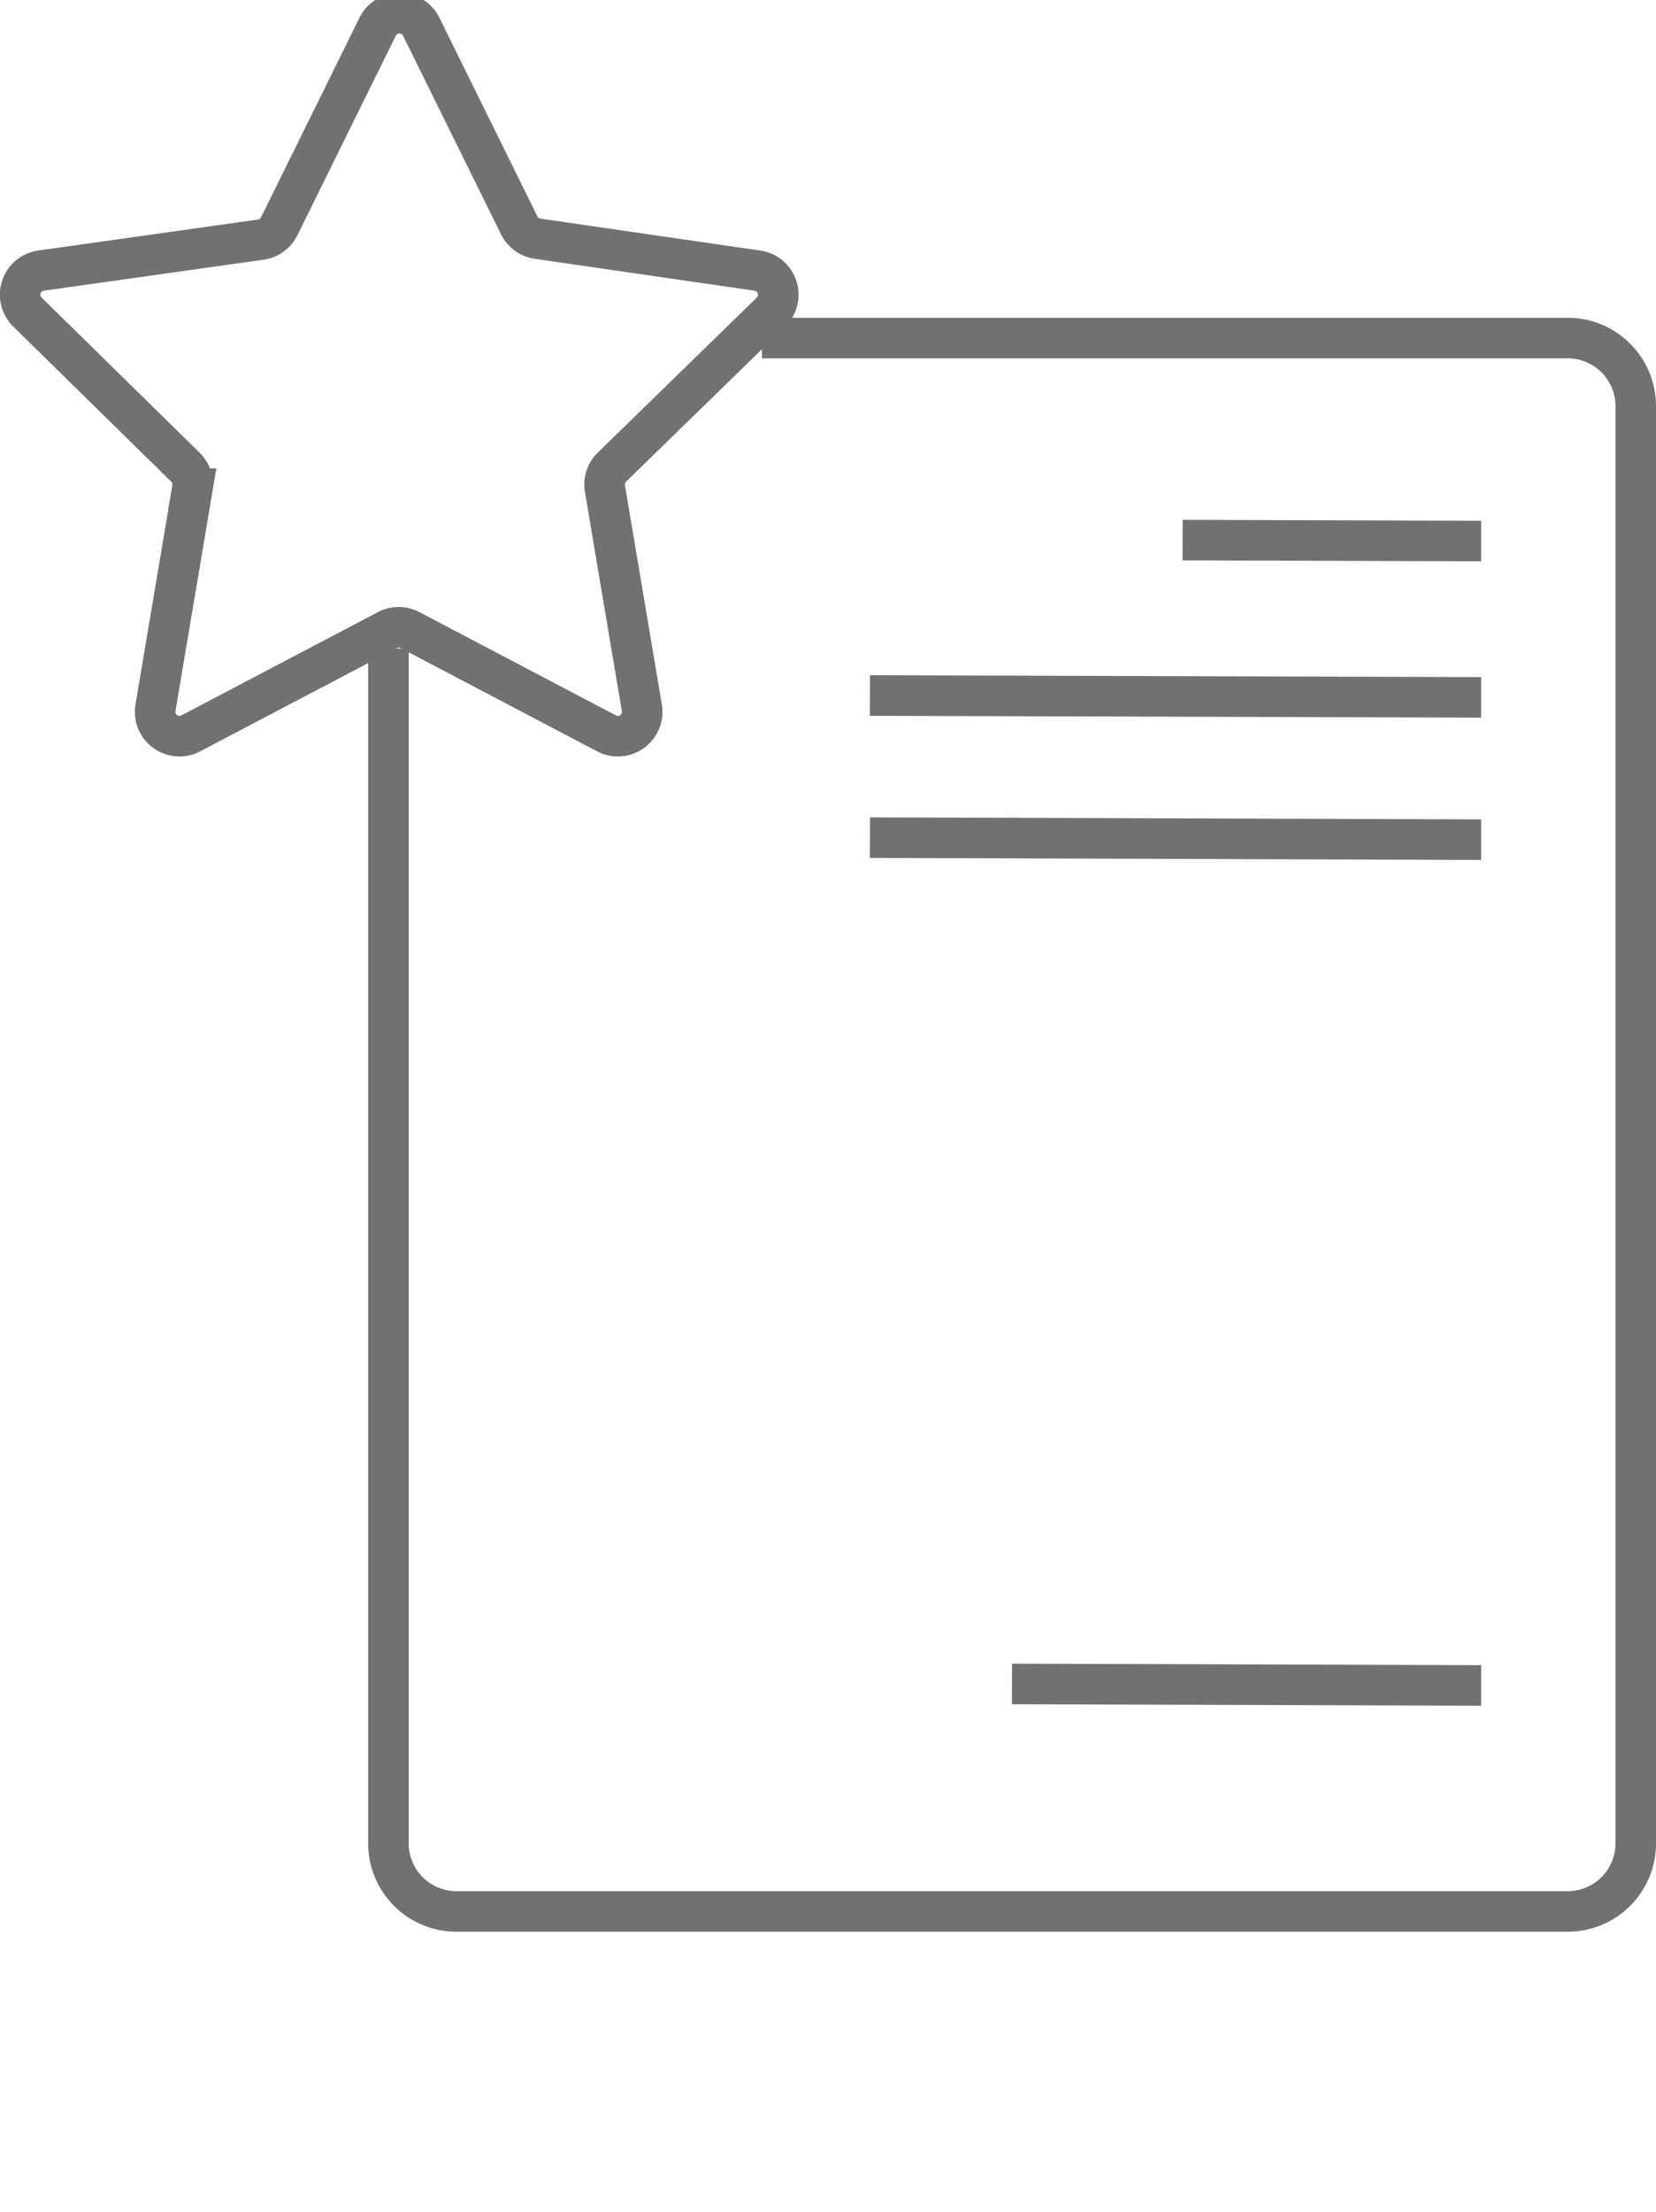
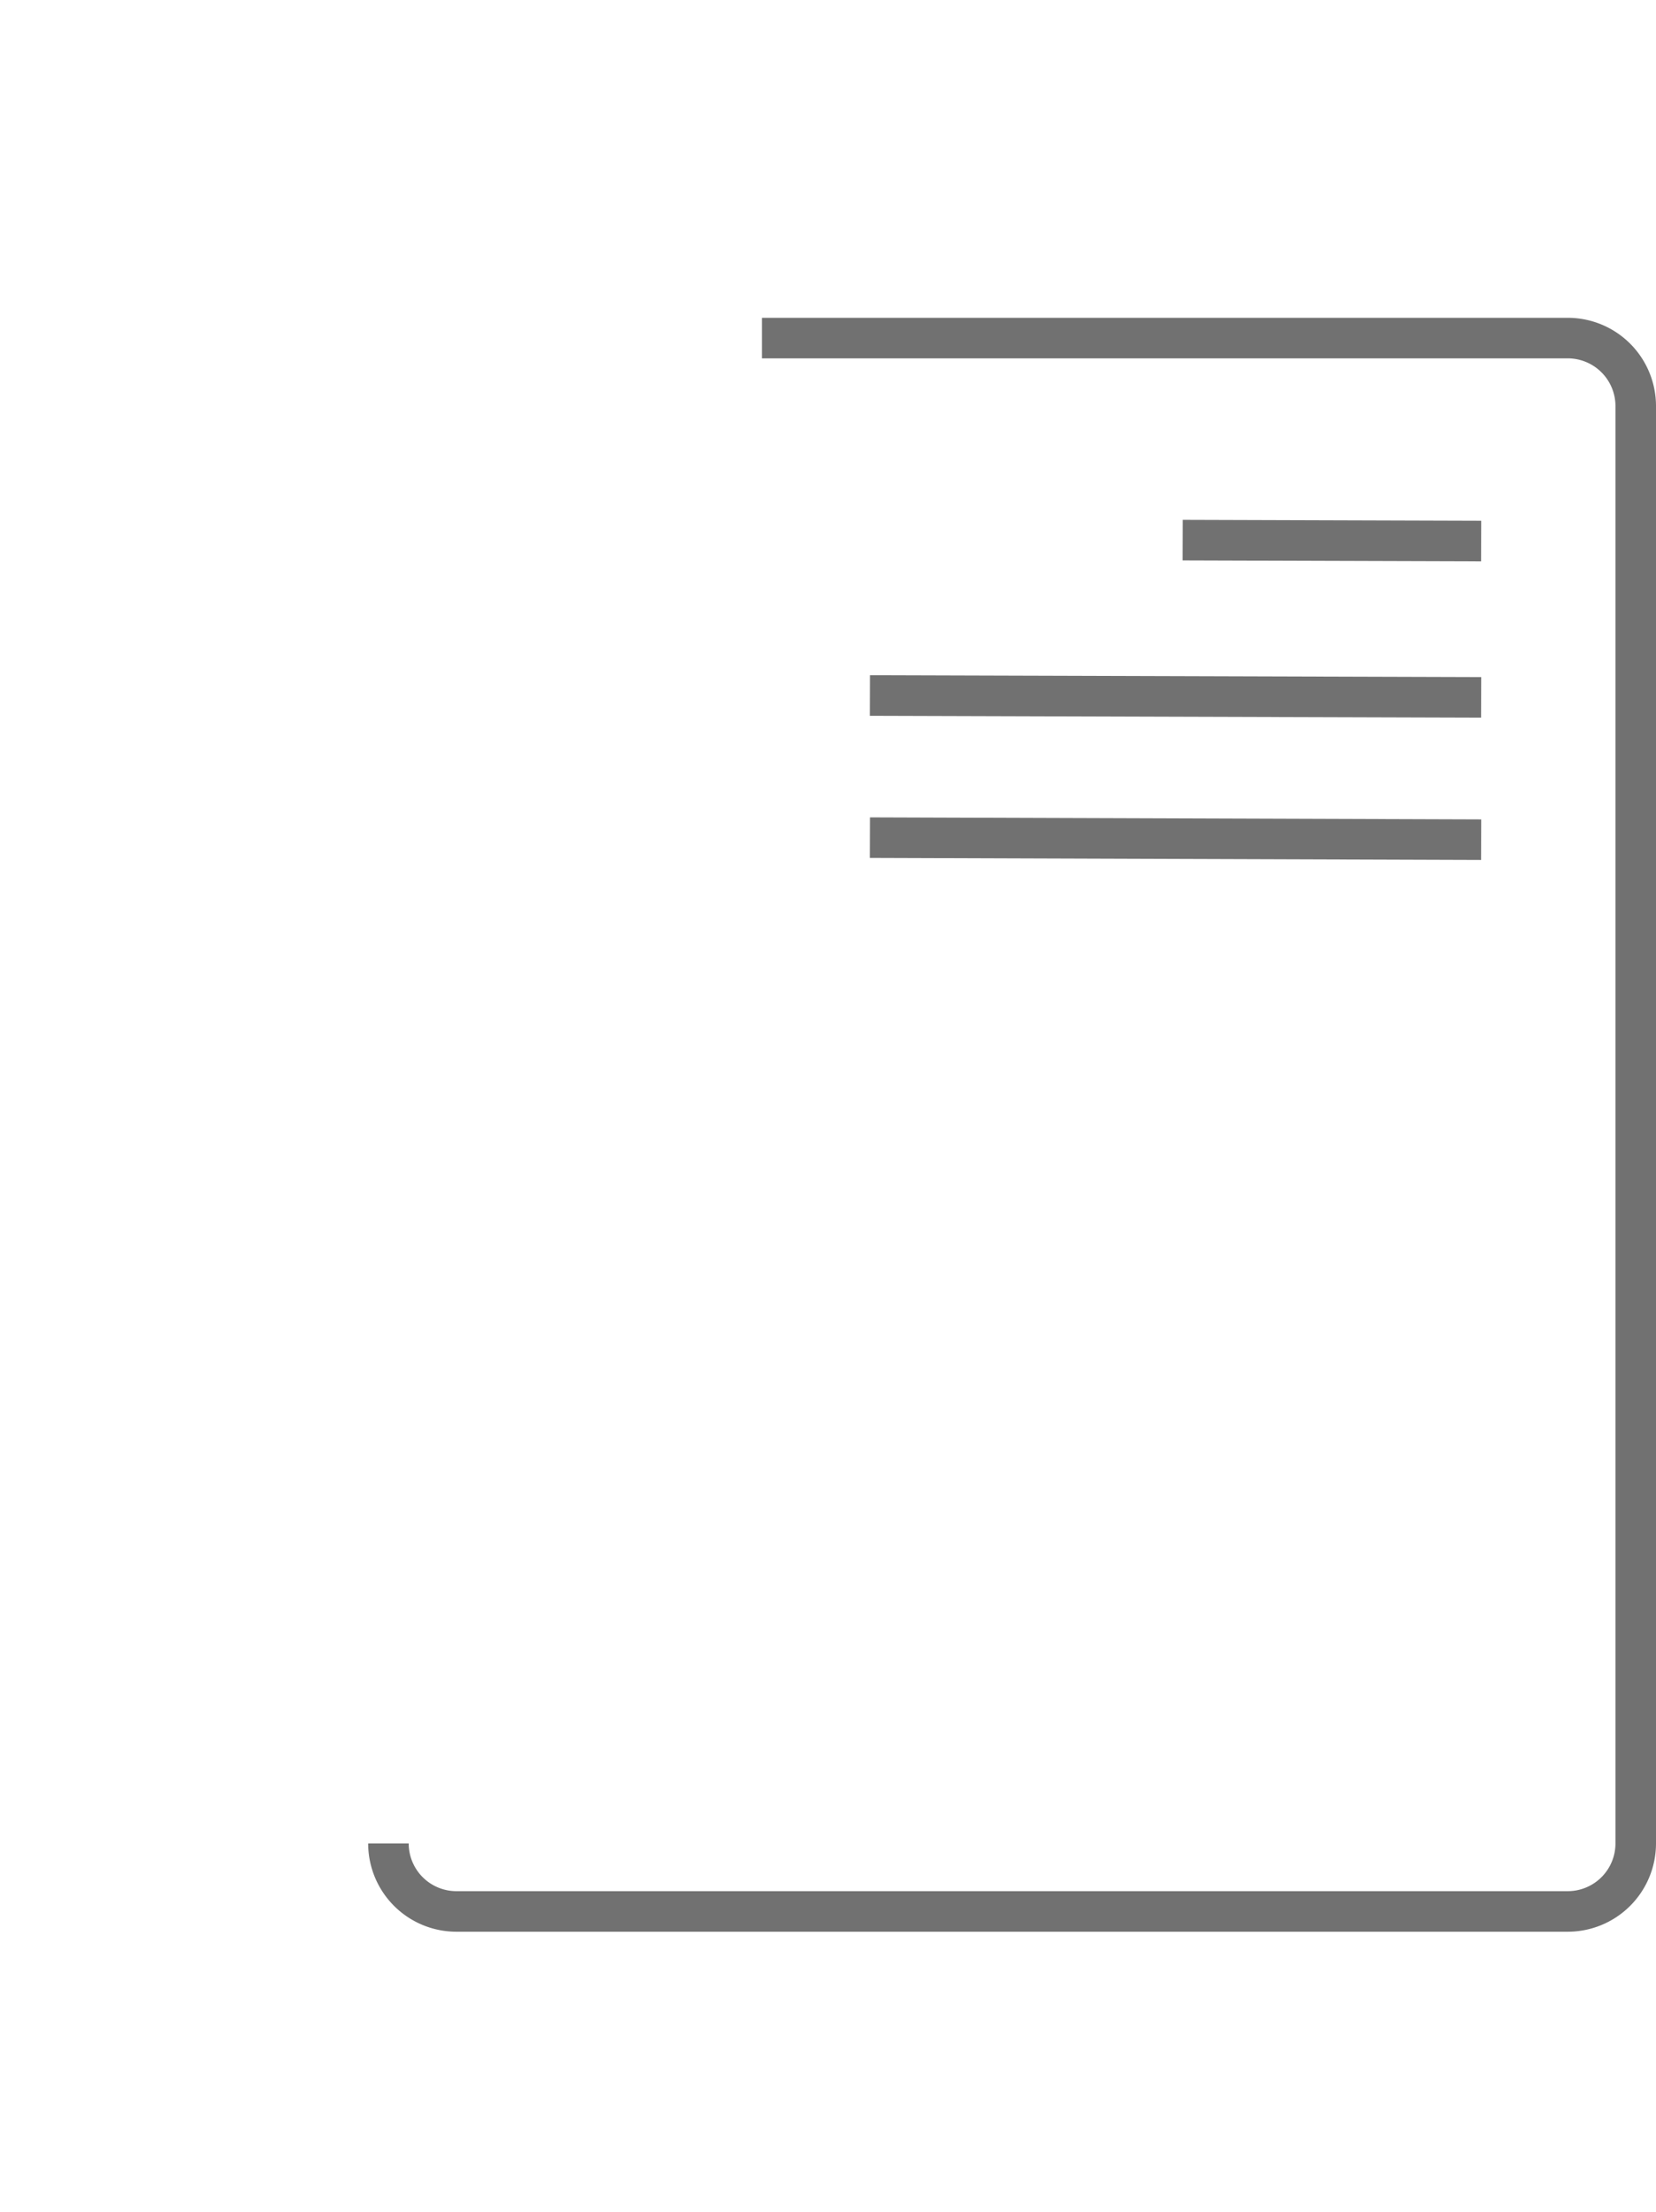
<svg xmlns="http://www.w3.org/2000/svg" id="Layer_1" data-name="Layer 1" viewBox="0 0 89.87 120">
  <defs>
    <style>.cls-1,.cls-2{fill:none;stroke:#717171;stroke-miterlimit:10;}.cls-1{stroke-width:2.2px;}.cls-2{stroke-width:2.2px;}</style>
  </defs>
  <title>icon_A</title>
  <line class="cls-1" x1="80.38" y1="29.35" x2="64.18" y2="29.3" />
  <line class="cls-1" x1="80.38" y1="45.55" x2="47.21" y2="45.44" />
-   <line class="cls-1" x1="80.38" y1="91.43" x2="54.92" y2="91.35" />
  <line class="cls-1" x1="80.38" y1="37.83" x2="47.21" y2="37.73" />
-   <path class="cls-2" d="M22.85,1.43l5.33,10.8a1.32,1.32,0,0,0,1,.72L41.1,14.68a1.32,1.32,0,0,1,.73,2.26l-8.62,8.4a1.32,1.32,0,0,0-.38,1.17l2,11.87a1.32,1.32,0,0,1-1.92,1.4l-10.66-5.6a1.32,1.32,0,0,0-1.23,0l-10.66,5.6a1.32,1.32,0,0,1-1.92-1.4l2-11.87a1.32,1.32,0,0,0-.38-1.17L1.5,16.94a1.32,1.32,0,0,1,.73-2.26L14.15,13a1.32,1.32,0,0,0,1-.72l5.33-10.8A1.32,1.32,0,0,1,22.85,1.43Z" />
-   <path class="cls-1" d="M41.35,18.34H85.08A3.69,3.69,0,0,1,88.77,22v78a3.69,3.69,0,0,1-3.69,3.69H24.77A3.69,3.69,0,0,1,21.08,100V35.18" />
+   <path class="cls-1" d="M41.35,18.34H85.08A3.69,3.69,0,0,1,88.77,22v78a3.69,3.69,0,0,1-3.69,3.69H24.77A3.69,3.69,0,0,1,21.08,100" />
</svg>